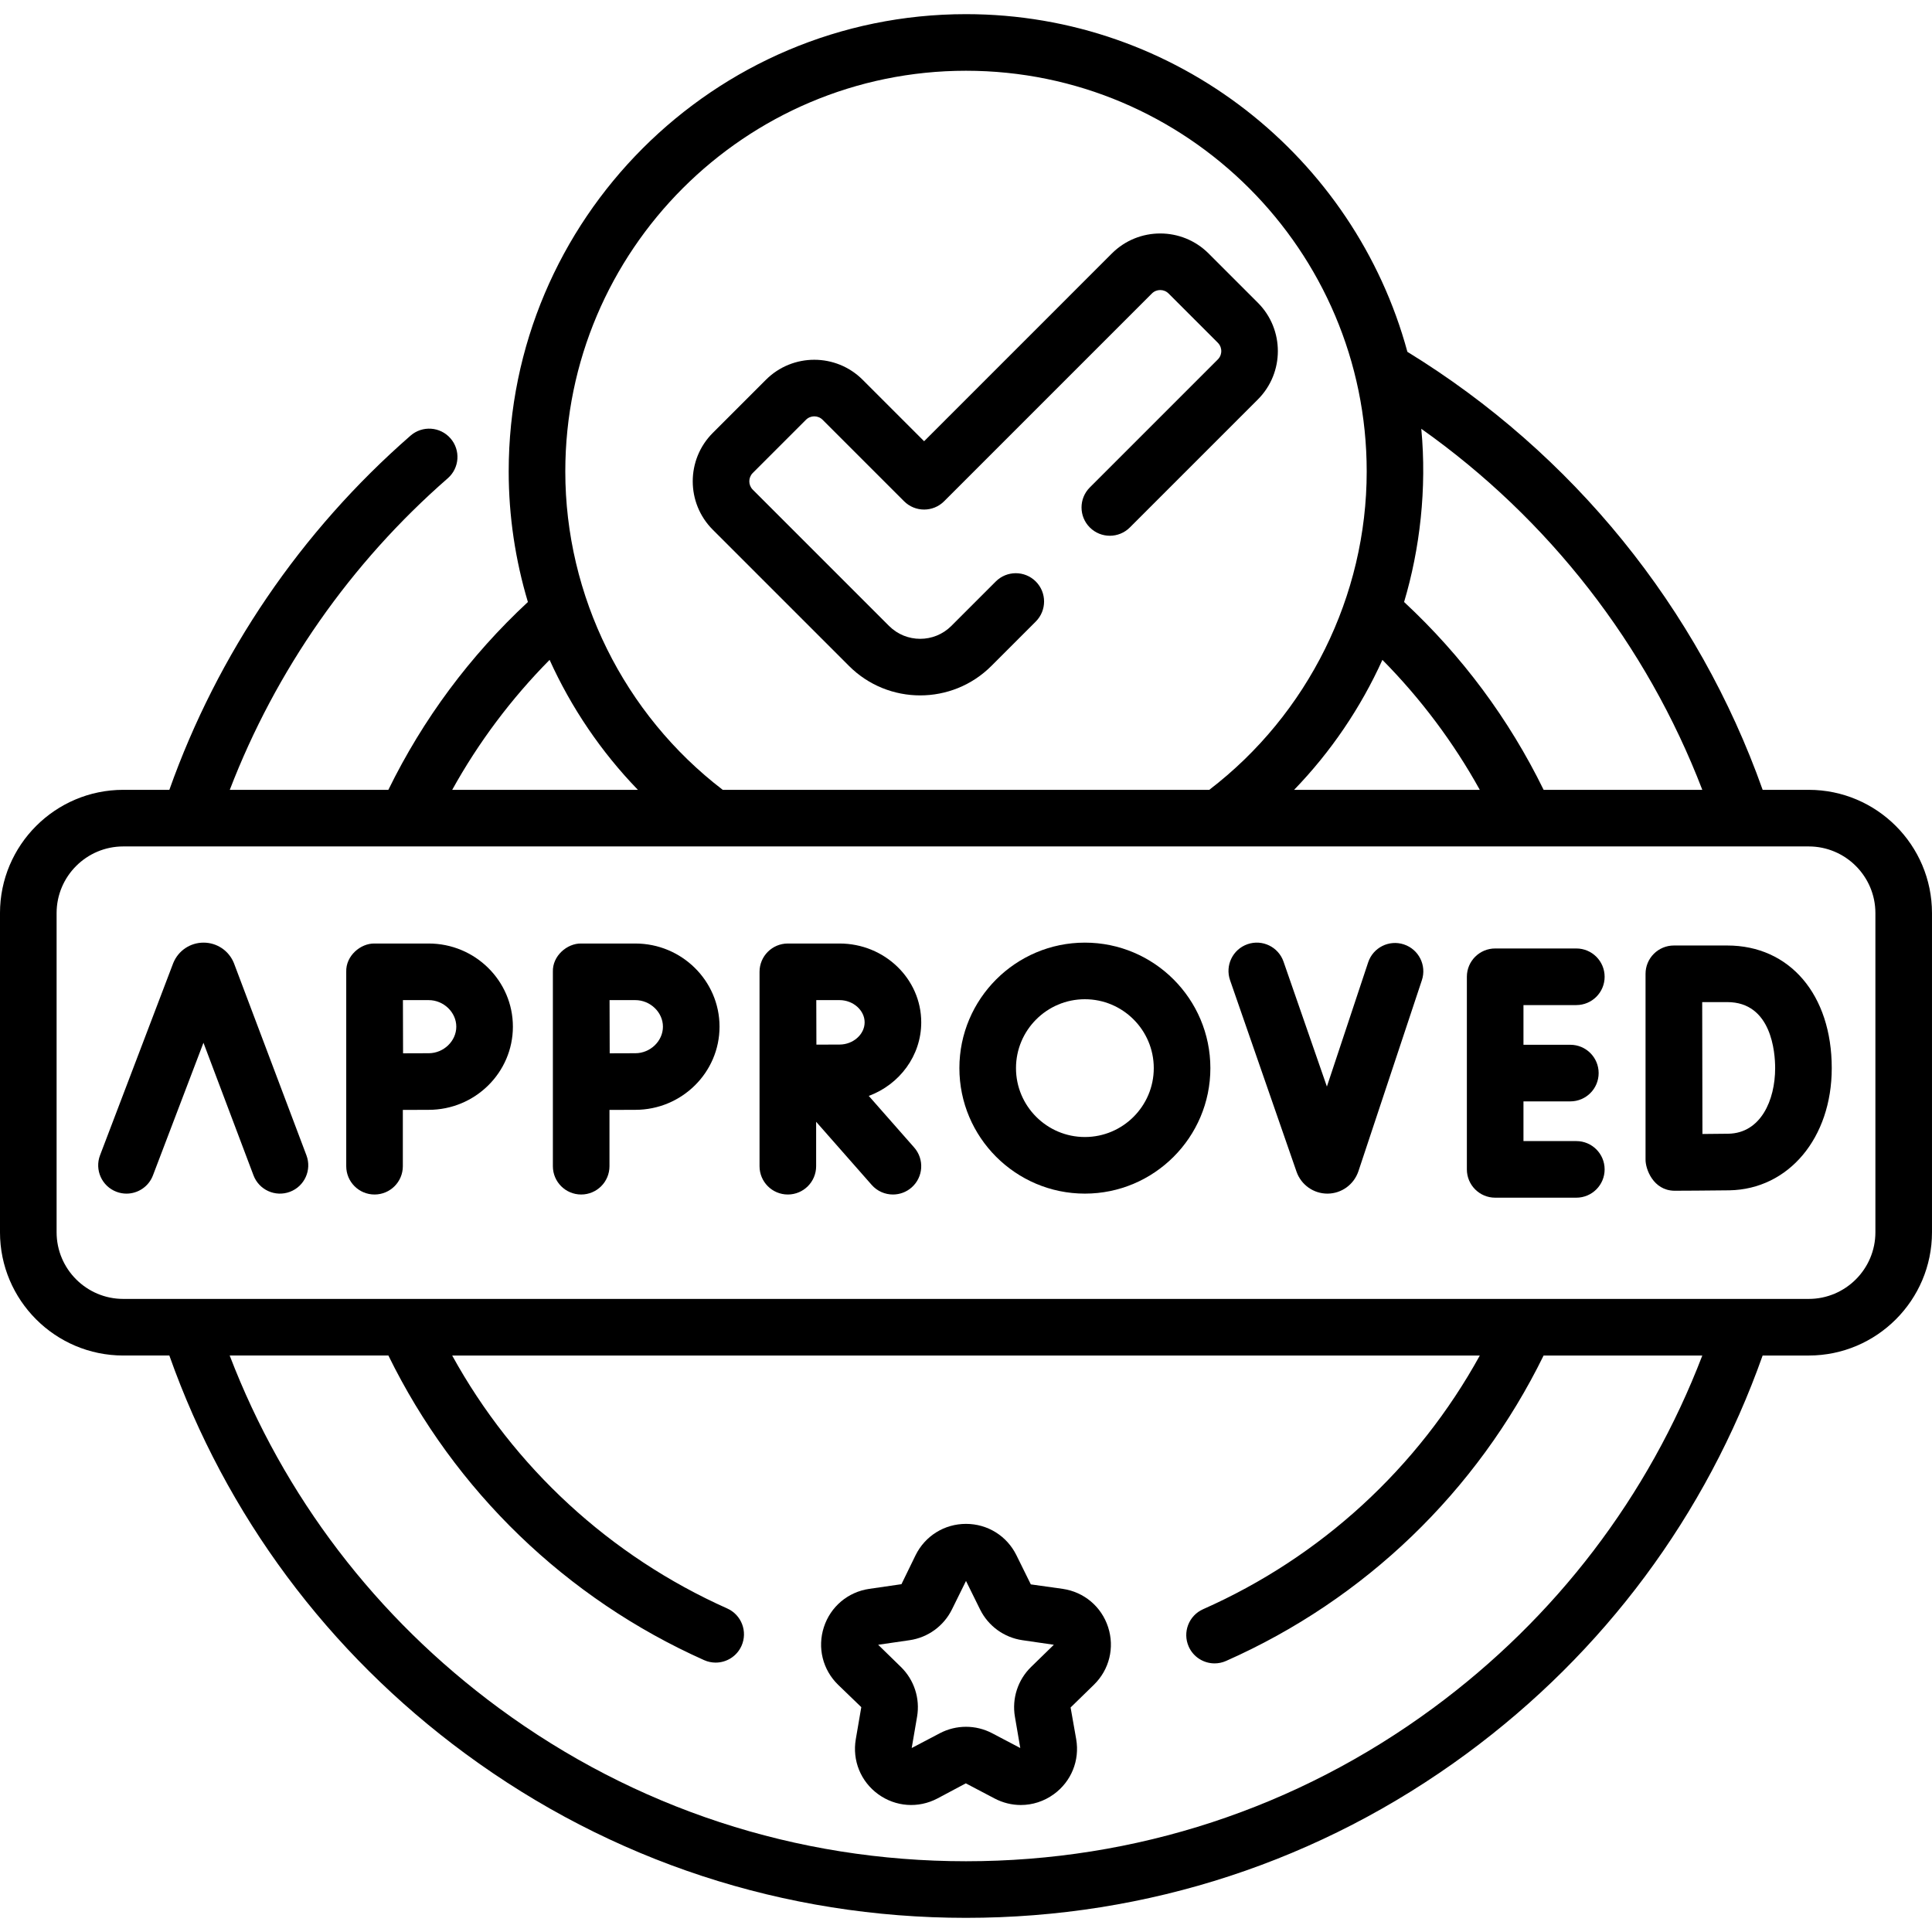
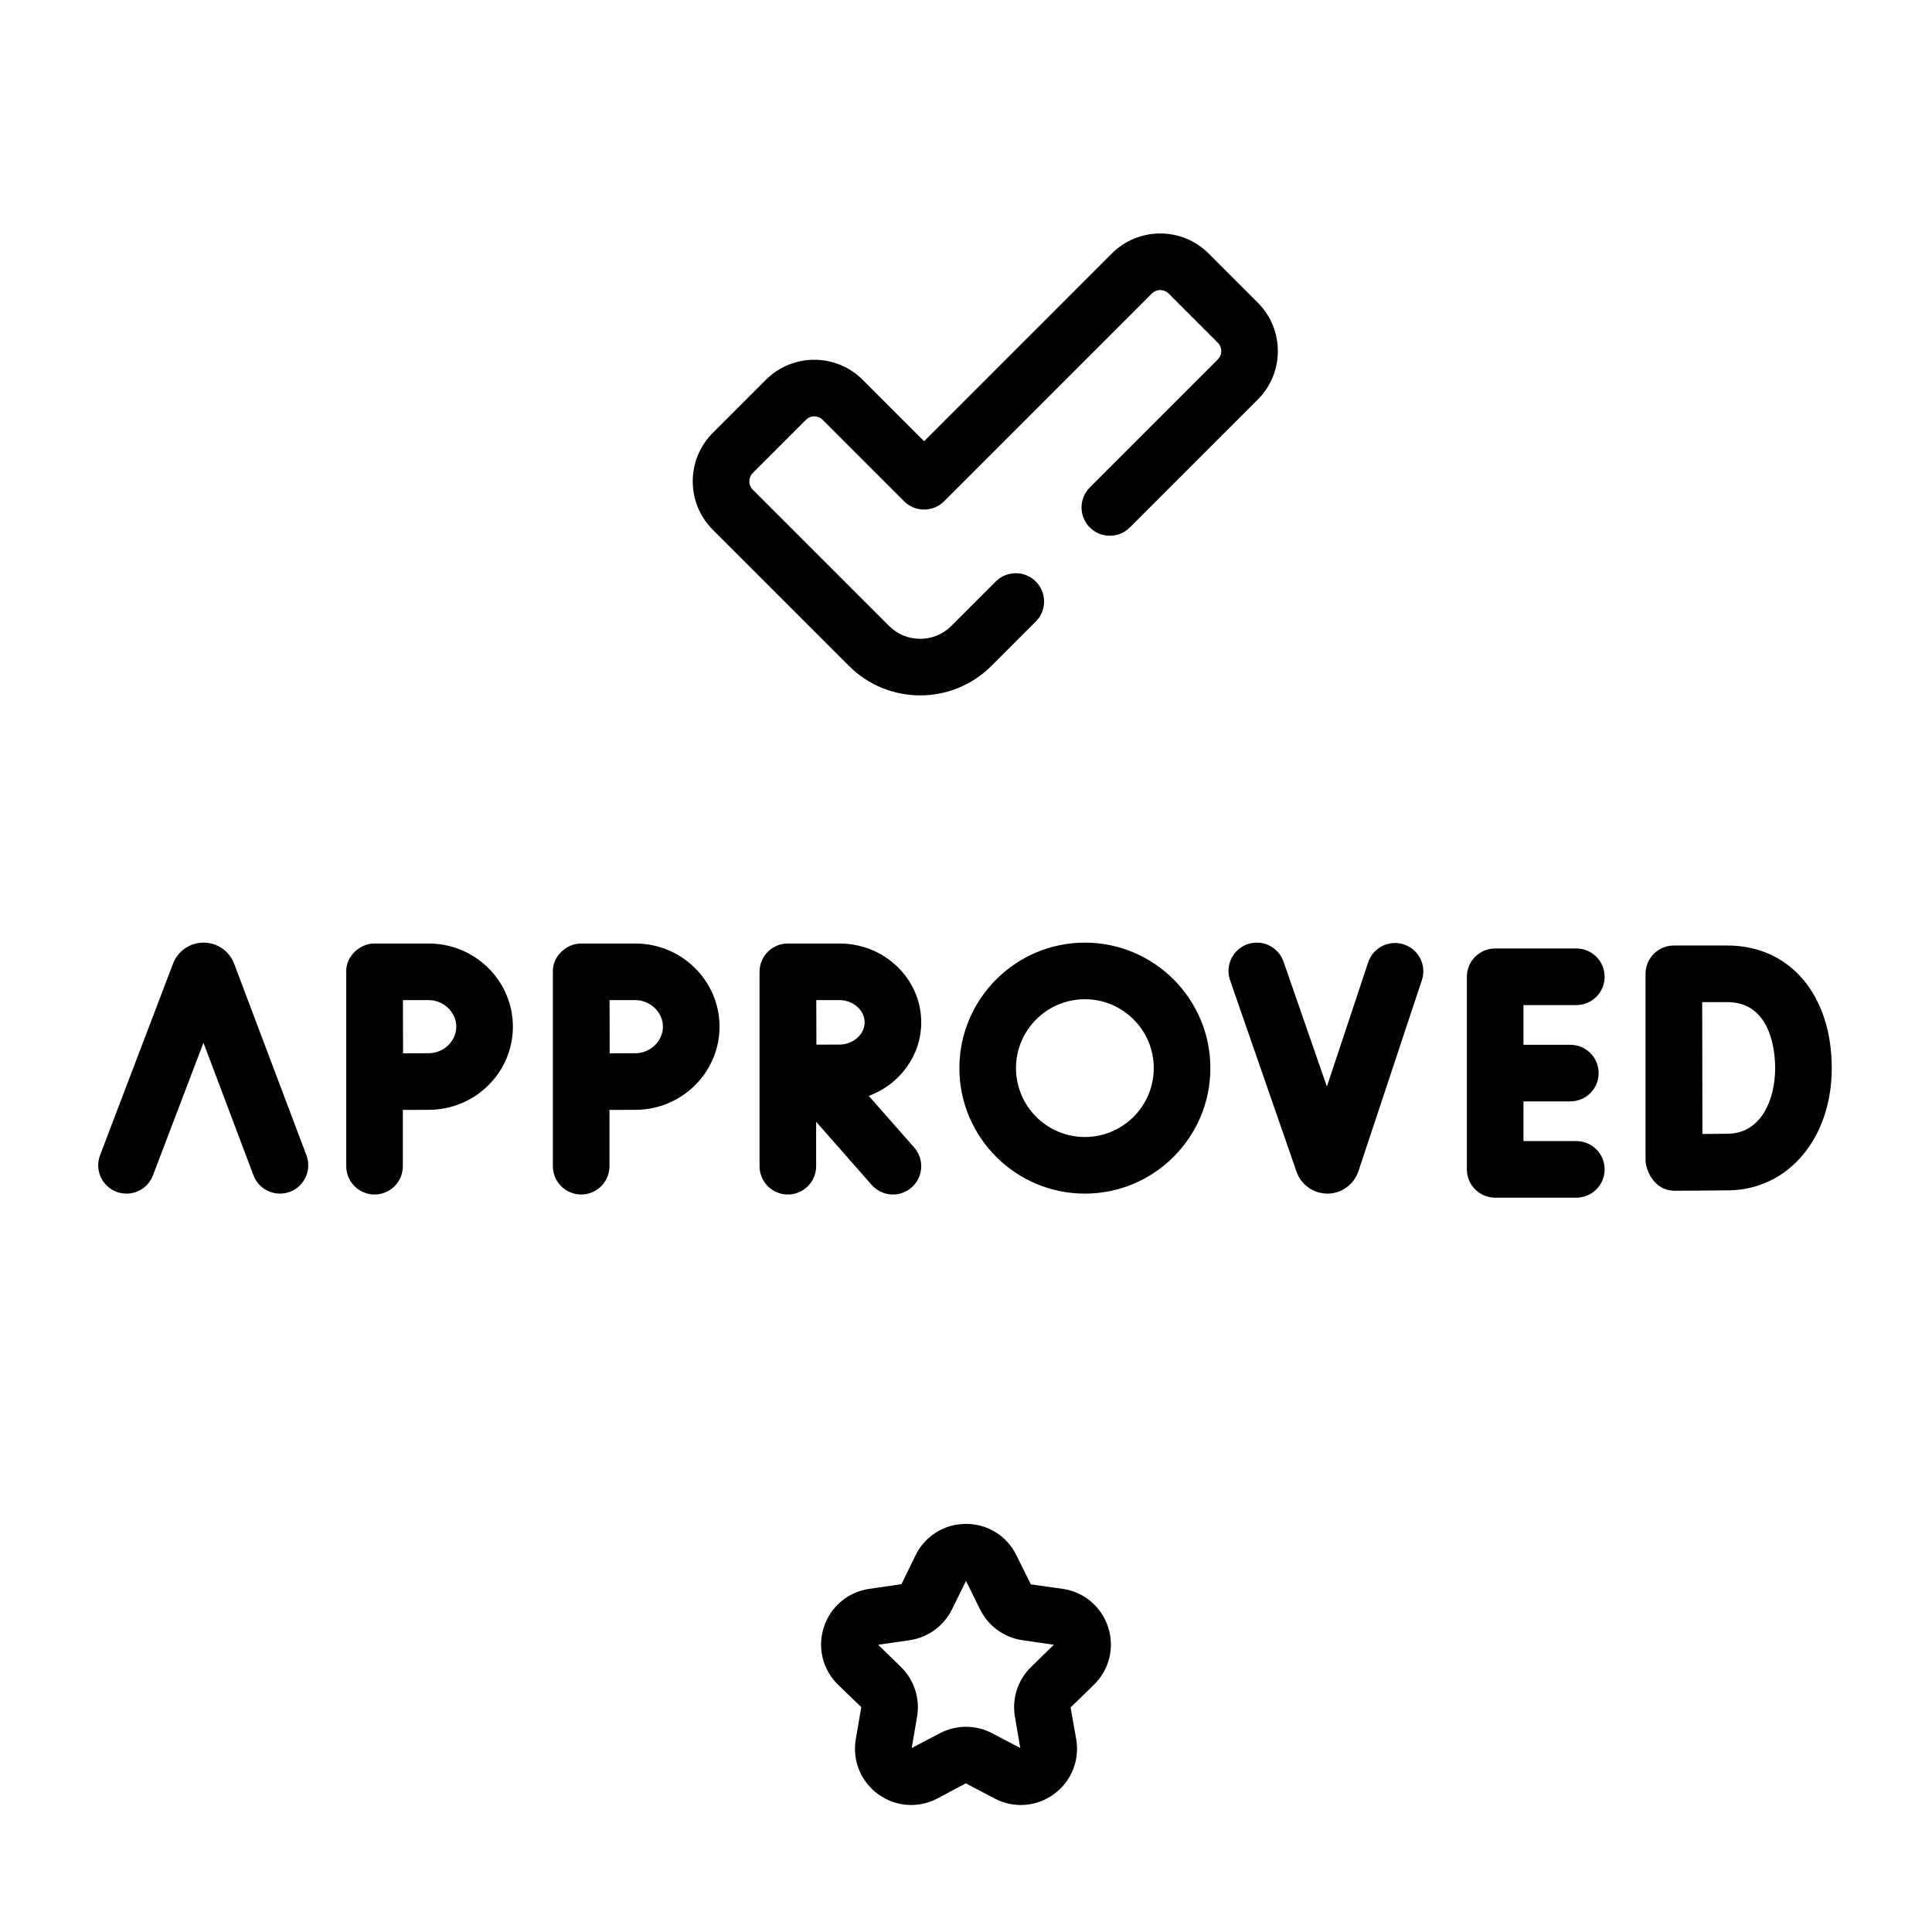
<svg xmlns="http://www.w3.org/2000/svg" id="Capa_1" data-sanitized-enable-background="new 0 0 512 512" height="512" viewBox="0 0 512 512" width="512">
  <g>
-     <path d="m479.332 209.314h-12.21c-17.114-48.225-50.327-89.188-94.147-116.073-13.97-51.499-61.115-89.491-116.975-89.491-66.824 0-121.19 54.366-121.19 121.19 0 11.831 1.76 23.475 5.09 34.596-15.372 14.293-27.784 31.002-36.979 49.778h-42.024c12.179-31.68 31.987-60.068 57.768-82.564 3.121-2.724 3.443-7.462.72-10.582-2.723-3.122-7.461-3.443-10.582-.721-29.078 25.374-51.093 57.739-63.92 93.867h-12.215c-18.013 0-32.668 14.656-32.668 32.668v84.576c0 18.013 14.655 32.668 32.668 32.668h12.212c14.99 42.291 42.012 78.684 78.422 105.501 38.659 28.473 84.545 43.523 132.698 43.523s94.039-15.05 132.697-43.522c36.41-26.817 63.433-63.21 78.422-105.501h12.212c18.014 0 32.668-14.655 32.668-32.668v-84.576c.001-18.013-14.654-32.669-32.667-32.669zm-28.205 0h-42.049c-9.195-18.776-21.607-35.485-36.979-49.778 4.184-14.033 6.062-30.031 4.558-45.906 33.737 23.877 59.669 57.15 74.47 95.684zm-84.775-34.44c10.12 10.228 18.863 21.887 25.807 34.44h-49.207c9.758-10.087 17.657-21.765 23.4-34.44zm-110.352-156.124c58.553 0 106.19 47.637 106.19 106.19 0 32.985-15.557 64.34-41.723 84.374h-128.934c-26.166-20.034-41.723-51.389-41.723-84.374 0-58.553 47.637-106.19 106.19-106.19zm-110.352 156.124c5.743 12.674 13.641 24.352 23.4 34.44h-49.207c6.944-12.552 15.687-24.212 25.807-34.44zm234.153 277.776c-36.062 26.561-78.871 40.6-123.801 40.6s-87.739-14.039-123.801-40.6c-32.531-23.96-57.028-56.106-71.33-93.424h42.058c17.574 35.851 47.122 64.411 83.677 80.729.993.443 2.031.653 3.053.653 2.869 0 5.608-1.655 6.853-4.444 1.688-3.783-.009-8.218-3.792-9.906-31.065-13.867-56.581-37.429-72.887-67.031h272.337c-16.387 29.753-42.059 53.386-73.33 67.228-3.788 1.677-5.499 6.106-3.823 9.895 1.24 2.801 3.985 4.466 6.862 4.466 1.014 0 2.045-.207 3.032-.644 36.784-16.282 66.504-44.92 84.162-80.944h42.058c-14.3 37.316-38.797 69.463-71.328 93.422zm117.199-126.091c0 9.742-7.926 17.668-17.668 17.668h-446.664c-9.743 0-17.668-7.926-17.668-17.668v-84.576c0-9.742 7.926-17.668 17.668-17.668h446.663c9.743 0 17.668 7.926 17.668 17.668v84.576z" />
    <path d="m281.633 421.064-8.455-1.186-3.815-7.729c-2.529-5.123-7.649-8.307-13.363-8.307s-10.834 3.184-13.363 8.307l-3.74 7.676-8.531 1.239c-5.655.822-10.264 4.709-12.029 10.144s-.32 11.287 3.771 15.273l6.144 5.931-1.457 8.495c-.966 5.631 1.306 11.216 5.928 14.574 4.623 3.359 10.637 3.793 15.694 1.135l7.537-4.011 7.629 4.011c2.2 1.156 4.58 1.728 6.948 1.728 3.077 0 6.133-.965 8.746-2.862 4.622-3.358 6.894-8.943 5.928-14.574l-1.485-8.409 6.171-6.016c4.092-3.987 5.537-9.84 3.772-15.274s-6.374-9.322-12.03-10.145zm-8.383 20.693c-3.513 3.424-5.116 8.354-4.287 13.19l1.421 8.298-7.45-3.917c-2.172-1.142-4.553-1.712-6.935-1.712s-4.764.57-6.935 1.712l-7.452 3.916 1.423-8.297c.829-4.836-.773-9.767-4.286-13.189l-6.027-5.878 8.332-1.211c4.854-.706 9.048-3.753 11.219-8.151l3.728-7.549 3.726 7.549c2.171 4.398 6.365 7.445 11.22 8.151l8.331 1.212z" />
    <path d="m225.002 176.489c5.199 5.198 12.028 7.798 18.857 7.798s13.658-2.6 18.857-7.798l11.78-11.78c2.929-2.93 2.929-7.678 0-10.607-2.929-2.928-7.678-2.928-10.606 0l-11.78 11.78c-4.55 4.552-11.952 4.551-16.501 0l-36.119-36.119c-1.218-1.218-1.218-3.198 0-4.416l14.098-14.098c1.218-1.219 3.199-1.219 4.417 0l21.592 21.592c2.929 2.928 7.678 2.928 10.606 0l55.062-55.062c1.218-1.219 3.199-1.219 4.417 0l13.058 13.058c.796.795.915 1.725.915 2.208s-.119 1.413-.915 2.208l-33.925 33.925c-2.929 2.93-2.929 7.678 0 10.607 2.929 2.928 7.678 2.928 10.606 0l33.925-33.925c7.066-7.066 7.066-18.564 0-25.631l-13.058-13.058c-7.066-7.065-18.564-7.063-25.63 0l-49.758 49.759-16.289-16.289c-7.067-7.066-18.564-7.063-25.63 0l-14.098 14.098c-7.066 7.066-7.066 18.564 0 25.631z" />
    <path d="m62.045 255.382c-.026-.068-.053-.138-.082-.206-1.342-3.263-4.488-5.369-8.015-5.369-.002 0-.005 0-.008 0-3.53.003-6.676 2.116-8.014 5.384-.023.057-.046.114-.068.173l-19.343 50.789c-1.474 3.87.469 8.203 4.339 9.678.879.335 1.781.493 2.668.493 3.022 0 5.871-1.841 7.01-4.833l13.388-35.151 13.257 35.131c1.462 3.874 5.789 5.831 9.665 4.368 3.875-1.462 5.832-5.789 4.369-9.665z" />
    <path d="m417.743 266.355c4.142 0 7.5-3.357 7.5-7.5s-3.358-7.5-7.5-7.5h-21.508c-4.142 0-7.5 3.357-7.5 7.5v51.044c0 4.143 3.358 7.5 7.5 7.5h21.508c4.142 0 7.5-3.357 7.5-7.5s-3.358-7.5-7.5-7.5h-14.008v-10.522h12.422c4.142 0 7.5-3.357 7.5-7.5s-3.358-7.5-7.5-7.5h-12.422v-10.521h14.008z" />
    <path d="m457.745 250.569h-14.158c-1.992 0-3.901.792-5.308 2.202-1.407 1.409-2.196 3.32-2.192 5.312v.036.002 49.126c-.051 2.532 2.024 8.226 7.63 8.312.428-.002 10.531-.041 14.573-.111 15.728-.275 27.143-13.895 27.143-32.384 0-19.436-11.127-32.495-27.688-32.495zm.284 49.881c-1.604.028-4.266.052-6.866.069-.019-5.809-.053-28.897-.063-34.95h6.645c11.773 0 12.688 13.391 12.688 17.495 0 8.546-3.835 17.237-12.404 17.386z" />
    <path d="m372.058 250.284c-3.931-1.307-8.176.821-9.482 4.753l-10.935 32.916-11.491-33.105c-1.358-3.914-5.632-5.987-9.545-4.626-3.913 1.358-5.984 5.631-4.626 9.544l17.63 50.79c1.226 3.455 4.501 5.766 8.163 5.766h.056c3.685-.023 6.958-2.384 8.163-5.924l16.82-50.632c1.306-3.931-.822-8.176-4.753-9.482z" />
    <path d="m244.137 270.93c0-11.518-9.71-20.888-21.646-20.888h-13.689c-.003 0-.006 0-.009 0s-.006 0-.008 0c-4.142 0-7.5 3.357-7.5 7.5v51.515c0 4.143 3.358 7.5 7.5 7.5s7.5-3.357 7.5-7.5v-11.772l14.722 16.727c1.482 1.685 3.552 2.545 5.633 2.545 1.76 0 3.527-.616 4.952-1.87 3.109-2.736 3.412-7.476.675-10.585l-12.032-13.671c8.121-3.014 13.902-10.616 13.902-19.501zm-21.646-5.888c3.602 0 6.646 2.696 6.646 5.888s-3.043 5.889-6.646 5.889c-1.46 0-3.801.009-6.135.02-.011-2.259-.025-9.423-.031-11.796h6.166z" />
    <path d="m113.601 250.042h-14.344c-3.703-.076-7.647 3.271-7.5 7.5v51.515c0 4.143 3.358 7.5 7.5 7.5s7.5-3.357 7.5-7.5v-14.917c2.577-.012 5.229-.023 6.844-.023 12.309 0 22.322-9.887 22.322-22.038s-10.014-22.037-22.322-22.037zm0 29.075c-1.604 0-4.224.011-6.785.022-.013-2.662-.03-11.304-.037-14.098h6.822c3.969 0 7.322 3.223 7.322 7.037 0 3.817-3.353 7.039-7.322 7.039z" />
    <path d="m168.362 250.042h-14.344c-3.703-.076-7.647 3.271-7.5 7.5v51.515c0 4.143 3.358 7.5 7.5 7.5s7.5-3.357 7.5-7.5v-14.917c2.577-.012 5.229-.023 6.844-.023 12.309 0 22.322-9.887 22.322-22.038s-10.013-22.037-22.322-22.037zm0 29.075c-1.604 0-4.224.011-6.785.022-.013-2.662-.03-11.304-.037-14.098h6.822c3.969 0 7.322 3.223 7.322 7.037.001 3.817-3.352 7.039-7.322 7.039z" />
    <path d="m287.505 249.807c-18.338 0-33.257 14.919-33.257 33.258 0 18.338 14.919 33.257 33.257 33.257s33.257-14.919 33.257-33.257c0-18.339-14.919-33.258-33.257-33.258zm0 51.514c-10.067 0-18.257-8.19-18.257-18.257s8.19-18.258 18.257-18.258 18.257 8.19 18.257 18.258c0 10.067-8.19 18.257-18.257 18.257z" />
  </g>
</svg>